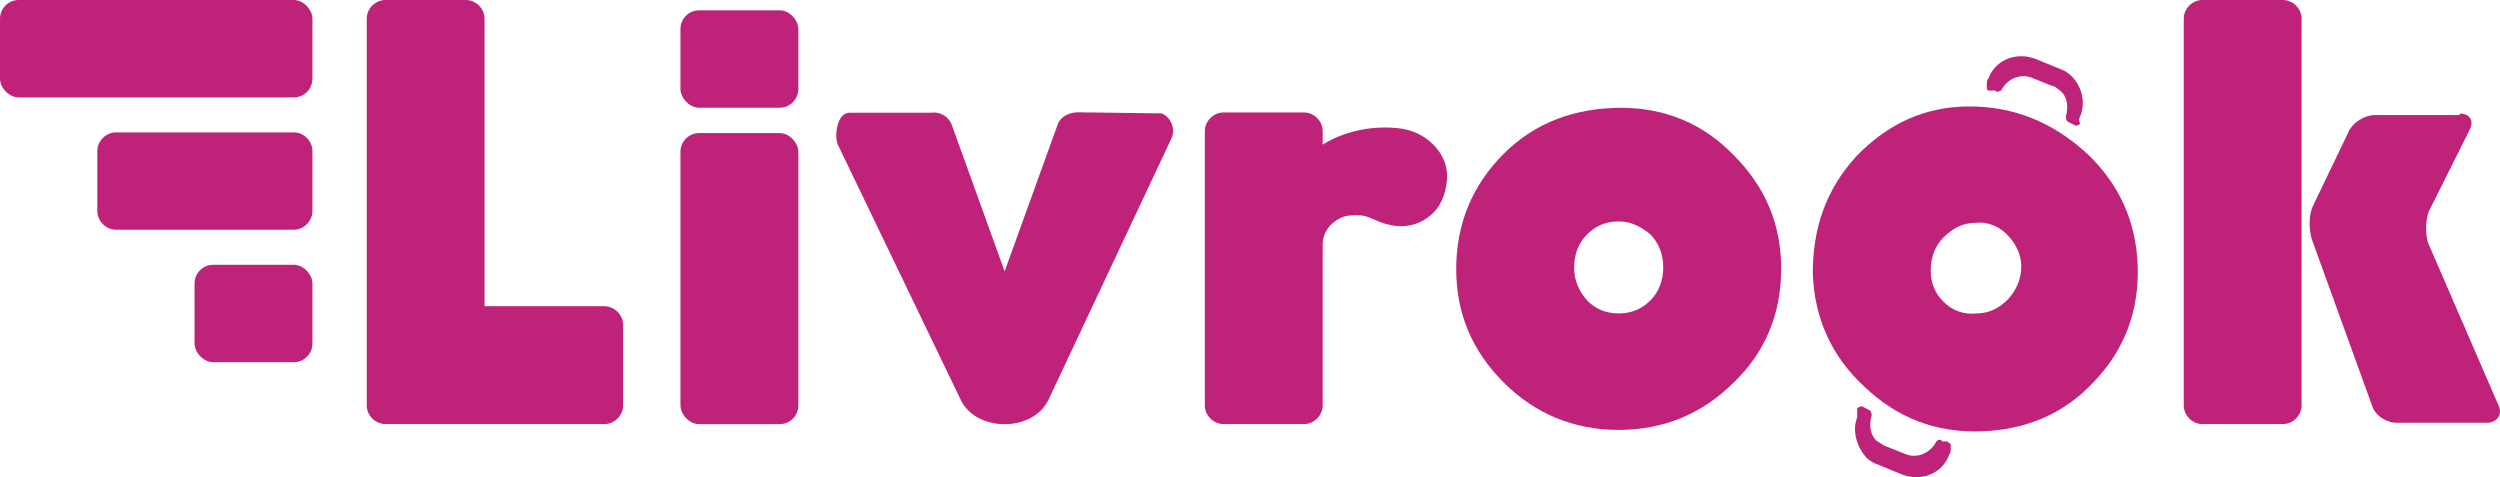
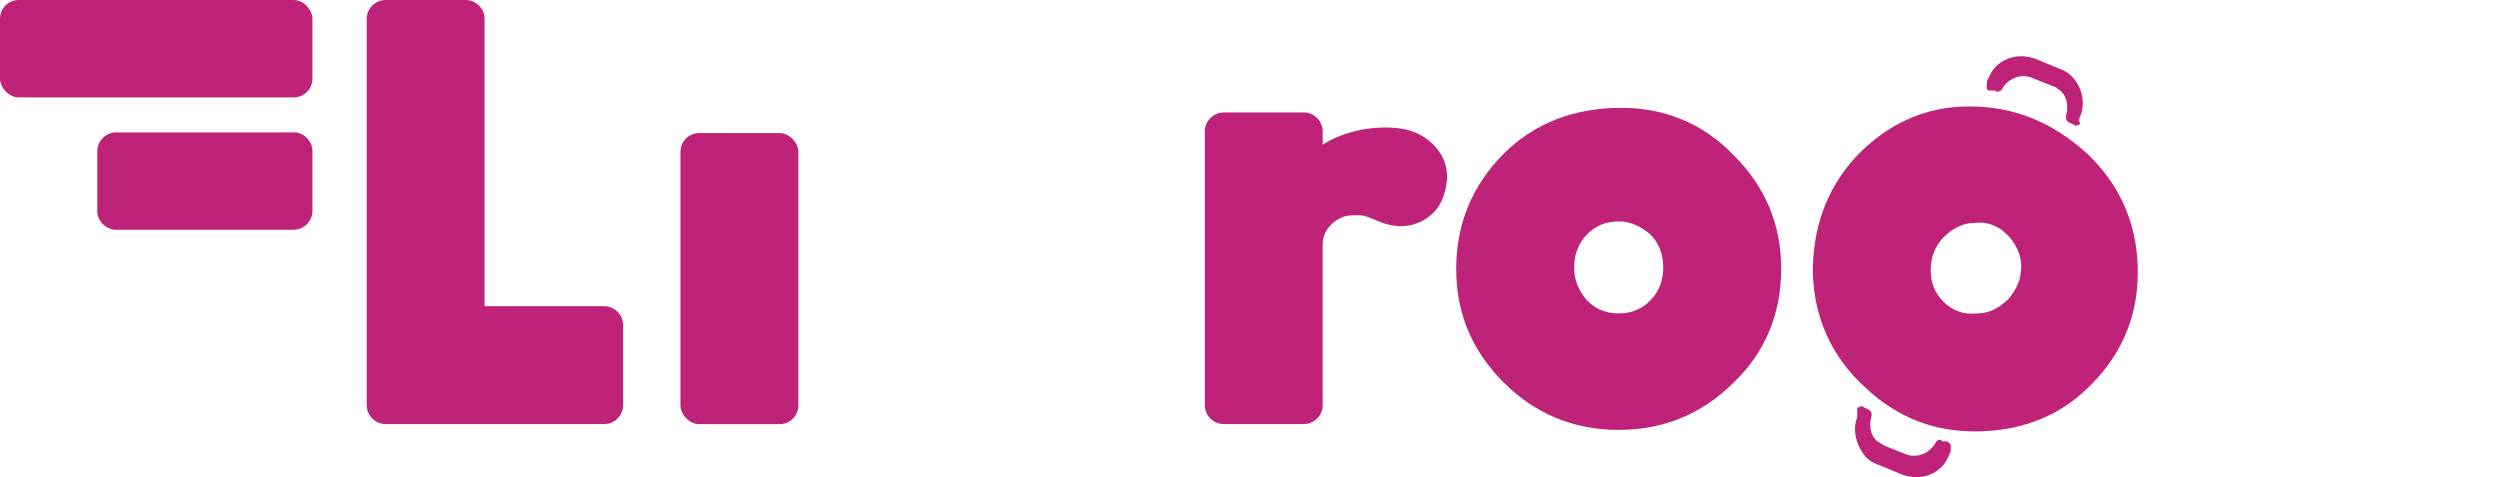
<svg xmlns="http://www.w3.org/2000/svg" id="Calque_1" data-name="Calque 1" viewBox="0 0 484.82 92.54">
  <defs>
    <style>
      .cls-1 {
        fill: #bf2379;
      }
    </style>
  </defs>
  <g>
    <path class="cls-1" d="M314.47,20.91c8.36,0,15.89,3.07,21.75,9.2,6.13,6.13,9.2,13.38,9.2,22.03s-3.07,16.17-9.2,22.03c-6.13,6.13-13.66,9.2-22.31,9.2s-16.17-3.07-22.31-9.2c-6.13-6.13-9.2-13.38-9.2-22.03s3.07-16.17,9.2-22.31c6.13-6.13,13.94-8.92,22.86-8.92ZM313.91,42.94c-2.51,0-4.46.84-6.13,2.51-1.67,1.67-2.51,3.9-2.51,6.41s.84,4.46,2.51,6.41c1.67,1.67,3.62,2.51,6.13,2.51s4.46-.84,6.13-2.51,2.51-3.9,2.51-6.41-.84-4.74-2.51-6.41c-1.67-1.39-3.62-2.51-6.13-2.51Z" />
-     <path class="cls-1" d="M442.72,0c1.95,0,3.62,1.67,3.62,3.62v75c0,1.95-1.67,3.62-3.62,3.62h-15.61c-1.95,0-3.62-1.67-3.62-3.62V3.62c0-1.95,1.67-3.62,3.62-3.62h15.61ZM477.02,22.03c1.95,0,2.79,1.39,1.95,3.07l-7.81,15.61c-.84,1.67-.84,4.74-.28,6.41l13.66,31.51c.84,1.67-.28,3.35-2.23,3.35h-17.57c-1.95,0-4.18-1.39-4.74-3.35l-11.71-32.34c-.56-1.95-.56-4.74.28-6.41l6.97-14.5c.84-1.67,3.07-3.07,5.02-3.07h16.45v-.28Z" />
    <g>
      <path class="cls-1" d="M404.8,29.83c6.13,5.86,9.48,13.1,9.76,21.75.28,8.64-2.51,16.17-8.36,22.31-5.86,6.41-13.38,9.48-22.03,9.76-8.64.28-16.17-2.51-22.58-8.64-6.41-5.86-9.76-13.38-10.04-22.03,0-8.64,2.51-16.17,8.36-22.58,6.13-6.41,13.38-9.76,22.03-9.76s16.17,3.07,22.86,9.2ZM389.19,45.45c-1.67-1.67-3.9-2.51-6.13-2.23-2.51,0-4.46,1.12-6.13,2.79-1.67,1.67-2.51,3.9-2.51,6.41s.84,4.46,2.51,6.13c1.67,1.67,3.9,2.51,6.41,2.23,2.51,0,4.46-1.12,6.13-2.79,1.67-1.95,2.51-3.9,2.51-6.41,0-2.23-1.12-4.46-2.79-6.13Z" />
      <path class="cls-1" d="M403.41,22.58c1.12-2.79.28-5.86-1.67-7.81-.56-.56-1.39-1.12-2.23-1.39l-4.74-1.95c-3.62-1.39-7.81,0-9.2,3.9-.28,0-.28.84-.28,1.39s0,.56.28.84h1.39c.28.56.84,0,1.12,0,1.12-2.23,3.62-3.35,5.86-2.51l4.18,1.67c.56,0,.84.56,1.39.84,1.39,1.12,1.67,3.07,1.12,5.02,0,.28,0,.84.56,1.12l1.12.56c.28.28.84,0,1.12-.28-.56-.84,0-1.12,0-1.67v.28Z" />
      <path class="cls-1" d="M360.19,80.86c-1.12,2.79,0,5.86,1.67,7.81.56.56,1.39,1.12,2.23,1.39l4.74,1.95c3.62,1.39,7.81,0,9.2-3.9.28-.28.28-.84.28-1.39s0-.56-.28-.84c0,0-.28,0-.28-.28h-1.12c-.28-.56-.84-.28-1.12,0-1.12,2.23-3.62,3.35-5.86,2.51l-4.18-1.67c-.56-.28-.84-.56-1.39-.84-1.39-1.12-1.67-3.07-1.12-5.02,0-.28,0-.84-.56-1.12l-1.12-.56c0-.28-.84,0-1.12.28v1.67Z" />
    </g>
  </g>
  <g>
    <rect class="cls-1" x="131.96" y="25.81" width="22.86" height="56.44" rx="3.62" ry="3.62" />
-     <rect class="cls-1" x="131.96" y="2" width="22.86" height="18.89" rx="3.62" ry="3.62" />
  </g>
  <g>
-     <rect class="cls-1" x="37.73" y="51.35" width="22.86" height="18.89" rx="3.62" ry="3.62" />
    <path class="cls-1" d="M56.96,25.67H22.49c-1.95,0-3.62,1.67-3.62,3.62v11.64c0,1.95,1.67,3.62,3.62,3.62h34.48c1.95,0,3.62-1.67,3.62-3.62v-11.64c0-1.95-1.67-3.62-3.62-3.62Z" />
    <rect class="cls-1" y="0" width="60.59" height="18.89" rx="3.62" ry="3.62" />
  </g>
-   <path class="cls-1" d="M225.34,21.99l-13.68-.18c-.32,0-.85.02-2.19-.03-1.75-.08-3.59.56-4.3,2.21l-10.34,28.63-10.34-28.63c-.66-1.52-2.34-2.38-3.93-2.13h-4.54s-11.29,0-11.29,0c-.4.03-.79.16-1.12.4-1.35.97-1.8,4.25-1.12,5.82l23.81,49.43c2.92,6.23,13.91,6.45,17.04,0l23.87-50.74c.77-1.79-.1-3.99-1.89-4.77Z" />
  <path class="cls-1" d="M117.22,59.38h-23.25V3.62C93.97,1.67,92.3,0,90.35,0h-15.61c-1.95,0-3.62,1.67-3.62,3.62v75c0,1.95,1.67,3.62,3.62,3.62h15.61s.02,0,.02,0h26.85c1.95,0,3.62-1.67,3.62-3.62v-15.61c0-1.95-1.67-3.62-3.62-3.62Z" />
  <path class="cls-1" d="M277.91,28h0c-1.85-1.85-4.22-2.91-7.04-3.17-3.81-.35-7.52.17-11.03,1.53-1.19.46-2.3,1.04-3.34,1.69v-2.62c0-1.95-1.67-3.62-3.62-3.62h-15.61c-1.95,0-3.62,1.67-3.62,3.62v53.19c0,1.95,1.67,3.62,3.62,3.62h15.61c1.95,0,3.62-1.67,3.62-3.62v-30.88c-.13-2.83,1.79-4.86,4.06-5.71.77-.29,2.31-.36,3.37-.26.48.04.92.14,1.3.29.57.22.96.37,1.15.46,1.57.74,3.07,1.18,4.46,1.31,2.36.22,4.59-.46,6.45-1.96,1.92-1.54,3.03-3.87,3.31-6.9.16-1.79-.17-4.45-2.69-6.97Z" />
</svg>